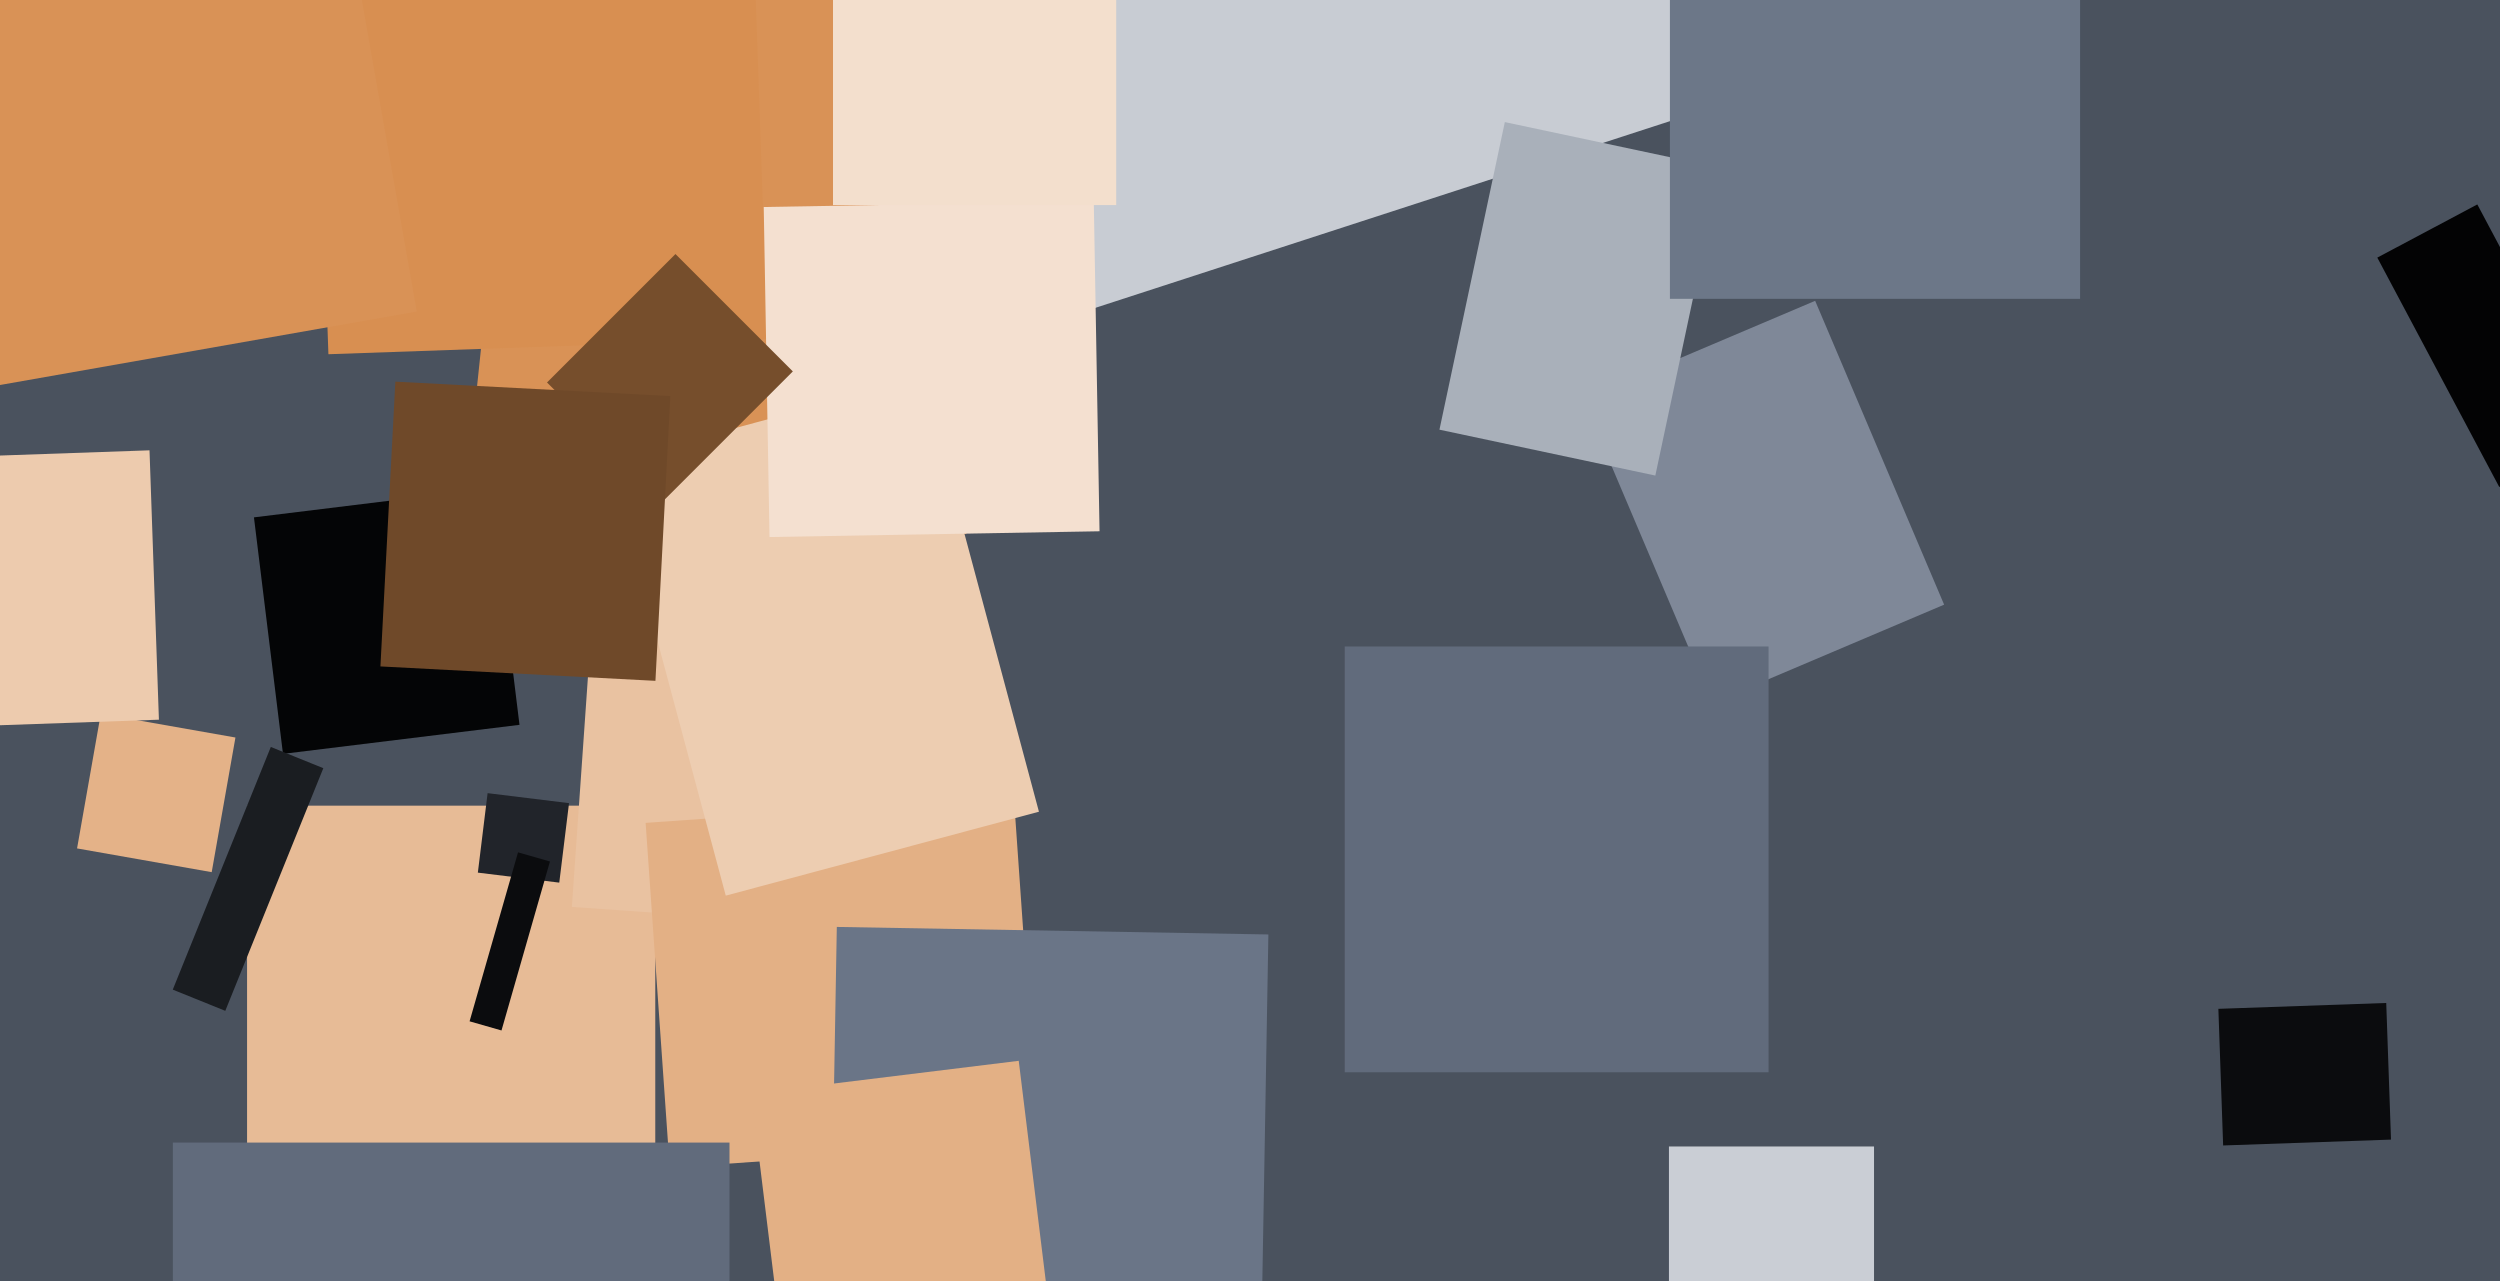
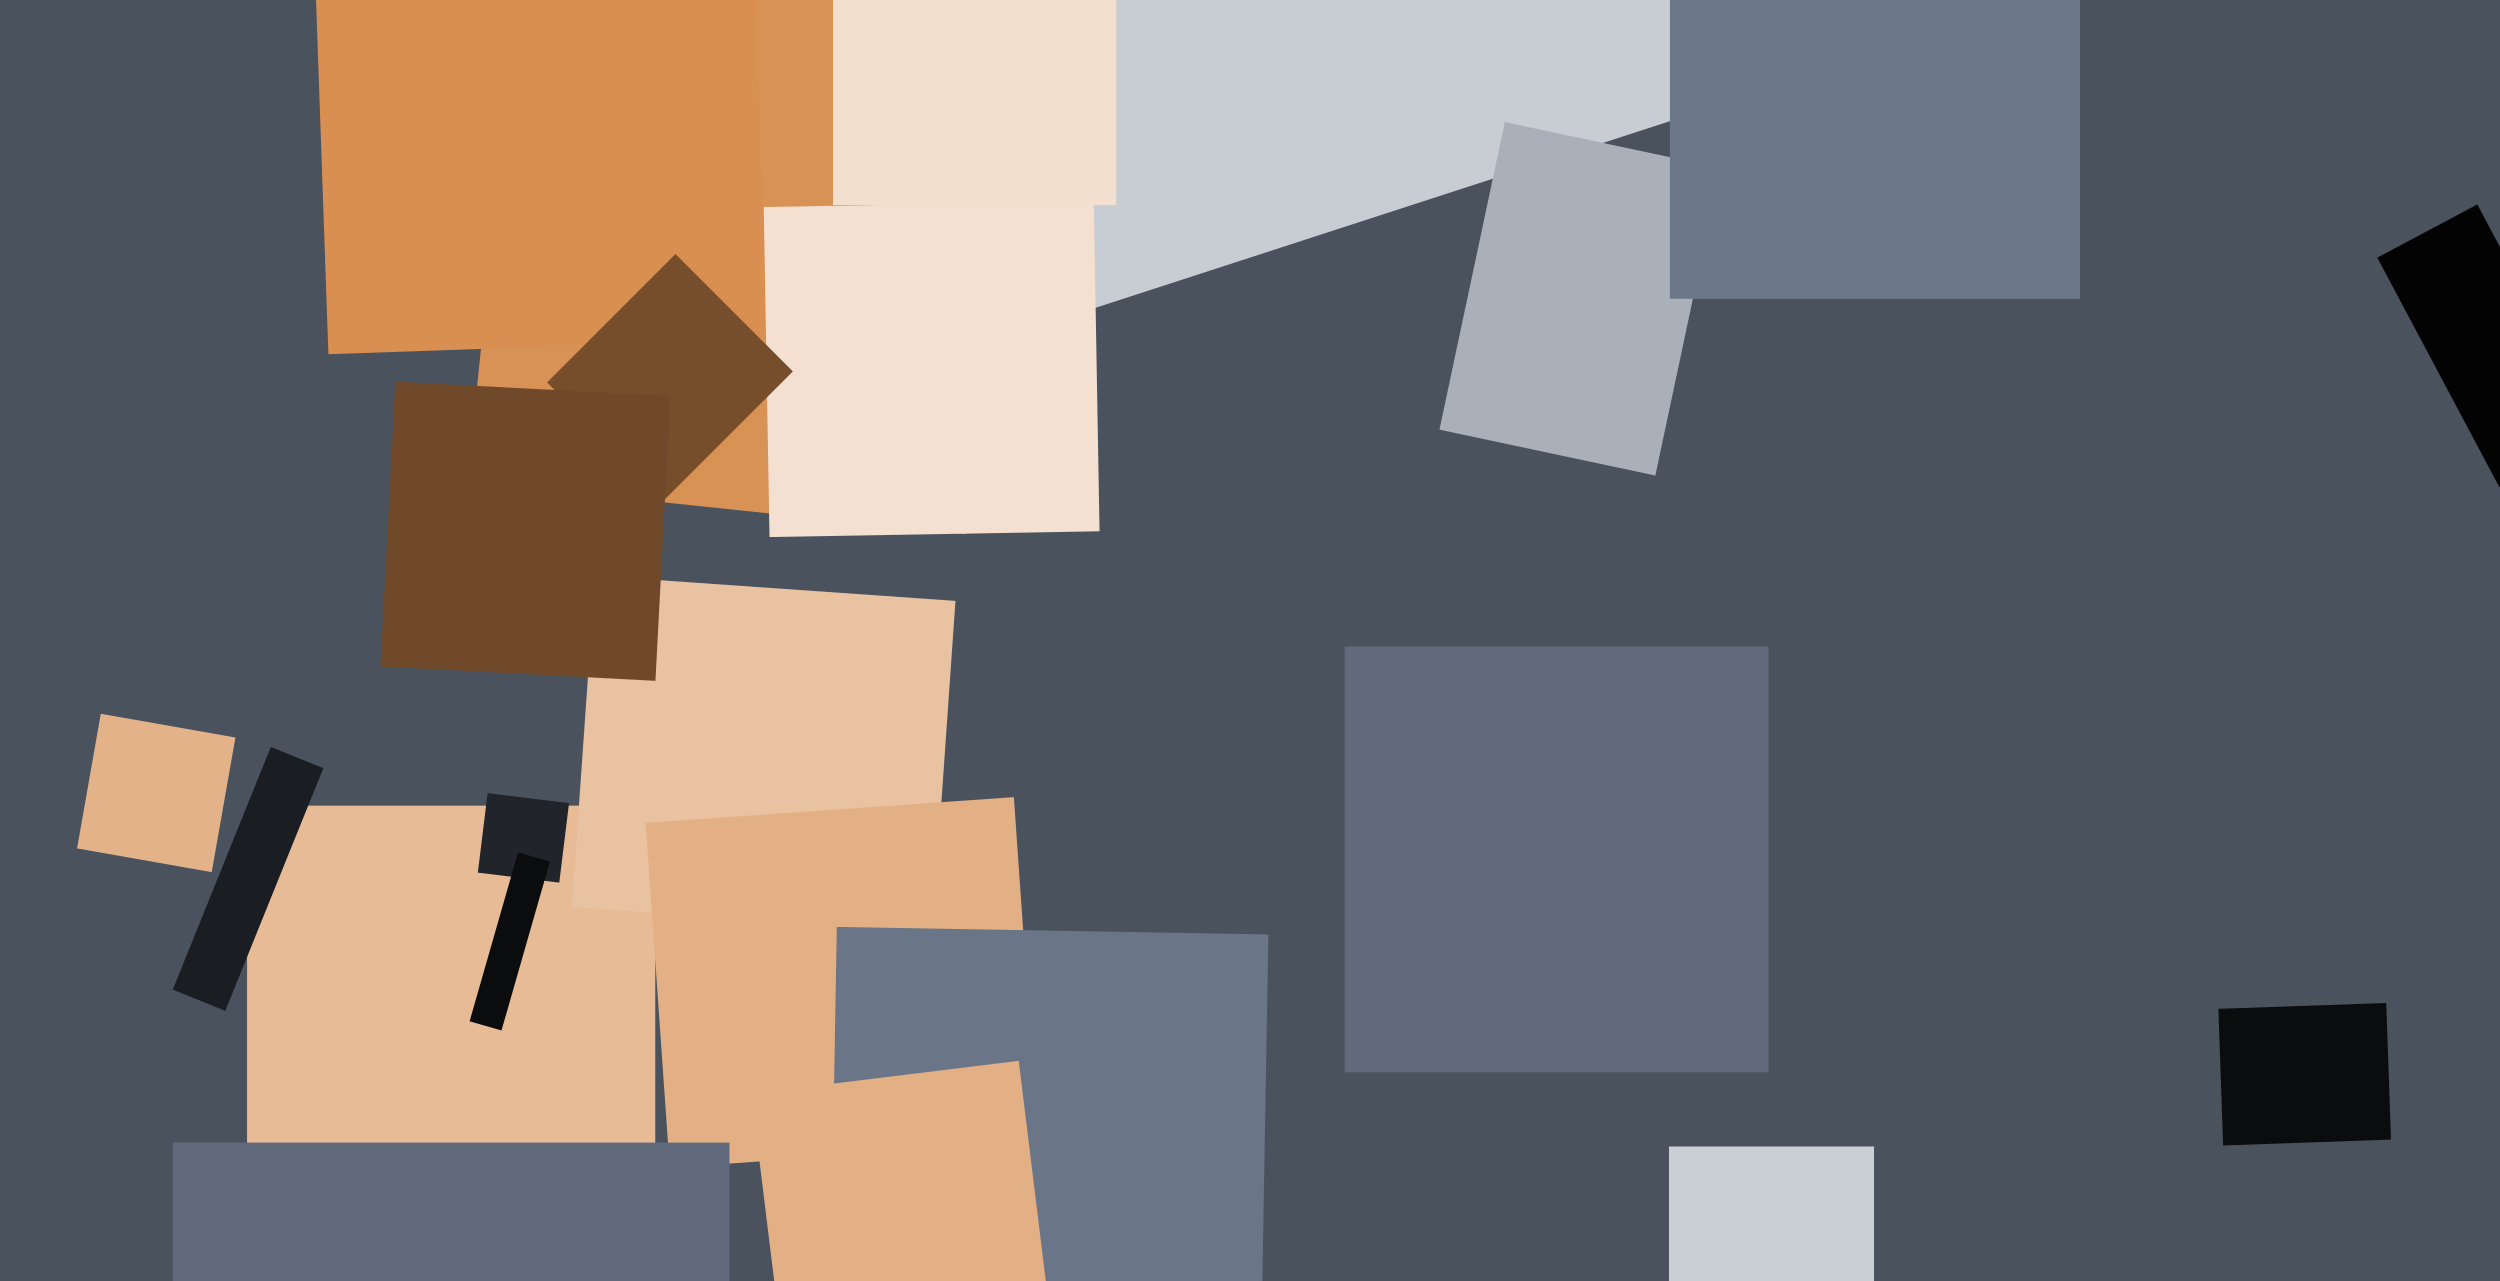
<svg xmlns="http://www.w3.org/2000/svg" width="640px" height="328px">
  <rect width="640" height="328" fill="rgb(74,82,94)" />
  <polygon points="167.75,306.75 63.25,306.75 63.25,206.25 167.75,206.25" fill="rgb(231,187,150)" />
  <polygon points="234.808,-60.941 400.767,-114.864 446.192,24.941 280.233,78.864" fill="rgb(200,204,211)" />
  <polygon points="54.195,223.273 19.727,217.195 25.805,182.727 60.273,188.805" fill="rgb(228,178,136)" />
  <polygon points="247.356,136.742 119.56,123.31 137.644,-48.742 265.44,-35.31" fill="rgb(217,146,86)" />
-   <polygon points="-32.682,117.76 38.274,115.282 40.682,184.24 -30.274,186.718" fill="rgb(237,203,174)" />
  <polygon points="80.496,-11.756 192.927,-15.682 196.504,86.756 84.073,90.682" fill="rgb(216,143,81)" />
-   <polygon points="65.01,132.444 125.556,125.01 132.99,185.556 72.444,192.99" fill="rgb(4,5,6)" />
-   <polygon points="-40.692,-24.747 84.378,-46.801 106.692,79.747 -18.378,101.801" fill="rgb(217,146,86)" />
  <polygon points="238.673,238.623 146.398,232.17 152.327,147.377 244.602,153.83" fill="rgb(233,194,161)" />
-   <polygon points="405.305,102.21 464.678,77.008 497.695,154.79 438.322,179.992" fill="rgb(127,136,152)" />
  <polygon points="165.278,210.654 259.548,204.062 265.722,292.346 171.452,298.938" fill="rgb(227,176,133)" />
  <polygon points="452.75,274.5 344.25,274.5 344.25,165.5 452.75,165.5" fill="rgb(97,107,124)" />
-   <polygon points="156.032,118.2 236.204,96.718 265.968,207.8 185.796,229.282" fill="rgb(237,205,177)" />
  <polygon points="186.75,431.5 44.25,431.5 44.25,292.5 186.75,292.5" fill="rgb(97,107,124)" />
  <polygon points="322.777,349.706 212.294,347.777 214.223,237.294 324.706,239.223" fill="rgb(106,117,135)" />
  <polygon points="192.309,279.977 260.795,271.568 269.691,344.023 201.205,352.432" fill="rgb(227,176,133)" />
  <polygon points="608.587,65.949 634.193,52.335 665.413,111.051 639.807,124.665" fill="rgb(3,3,4)" />
  <polygon points="195.519,52.994 280.006,51.519 281.481,136.006 196.994,137.481" fill="rgb(244,224,208)" />
  <polygon points="423.764,121.744 368.499,109.997 385.236,31.256 440.501,43.003" fill="rgb(169,176,186)" />
  <polygon points="170.086,127.966 140.034,97.914 172.914,65.034 202.966,95.086" fill="rgb(118,78,44)" />
  <polygon points="532.5,76.5 427.5,76.5 427.5,-32.5 532.5,-32.5" fill="rgb(108,119,136)" />
  <polygon points="143.173,225.953 122.329,223.394 124.827,203.047 145.671,205.606" fill="rgb(33,36,42)" />
  <polygon points="479.75,360.5 427.25,360.5 427.25,293.5 479.75,293.5" fill="rgb(202,206,213)" />
  <polygon points="167.791,174.295 97.388,170.605 101.209,97.705 171.612,101.395" fill="rgb(111,73,41)" />
  <polygon points="285.75,52.5 213.25,52.5 213.25,-20.5 285.75,-20.5" fill="rgb(243,223,205)" />
  <polygon points="128.384,263.8 120.213,261.457 132.616,218.2 140.787,220.543" fill="rgb(11,12,14)" />
  <polygon points="567.902,258.261 610.876,256.76 612.098,291.739 569.124,293.24" fill="rgb(11,12,14)" />
  <polygon points="57.673,258.777 44.229,253.345 69.327,191.223 82.771,196.655" fill="rgb(26,29,33)" />
</svg>